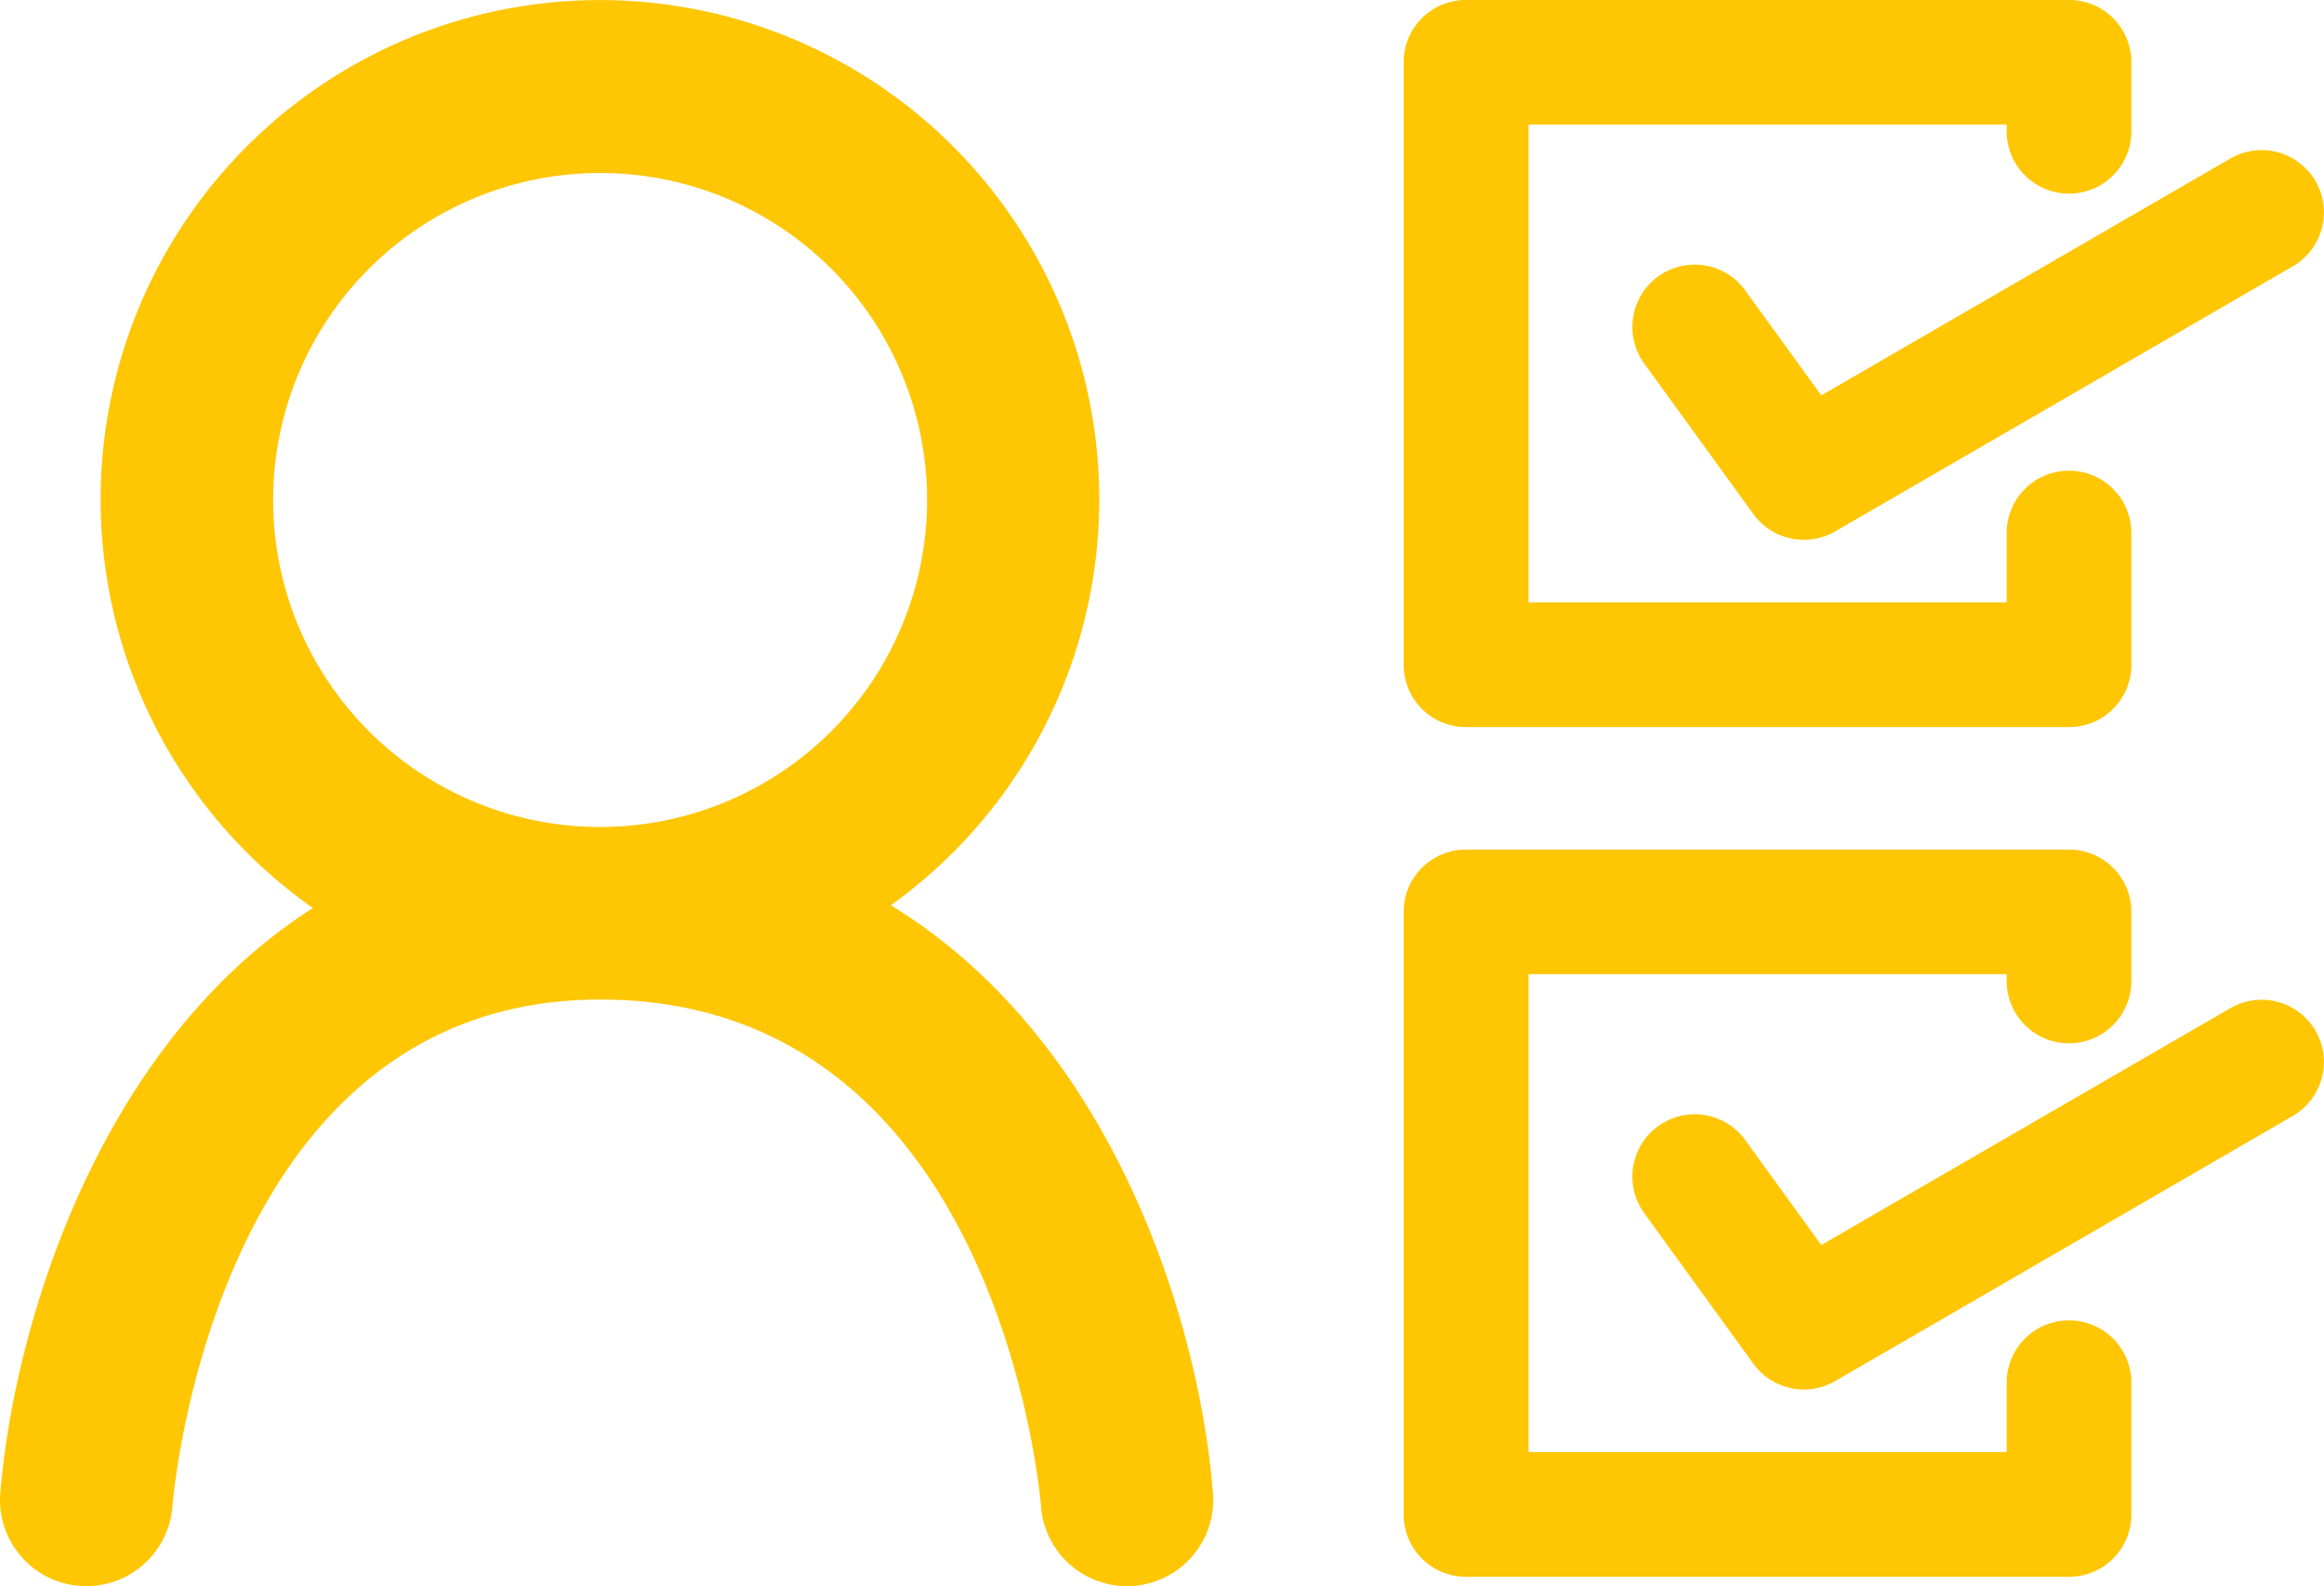
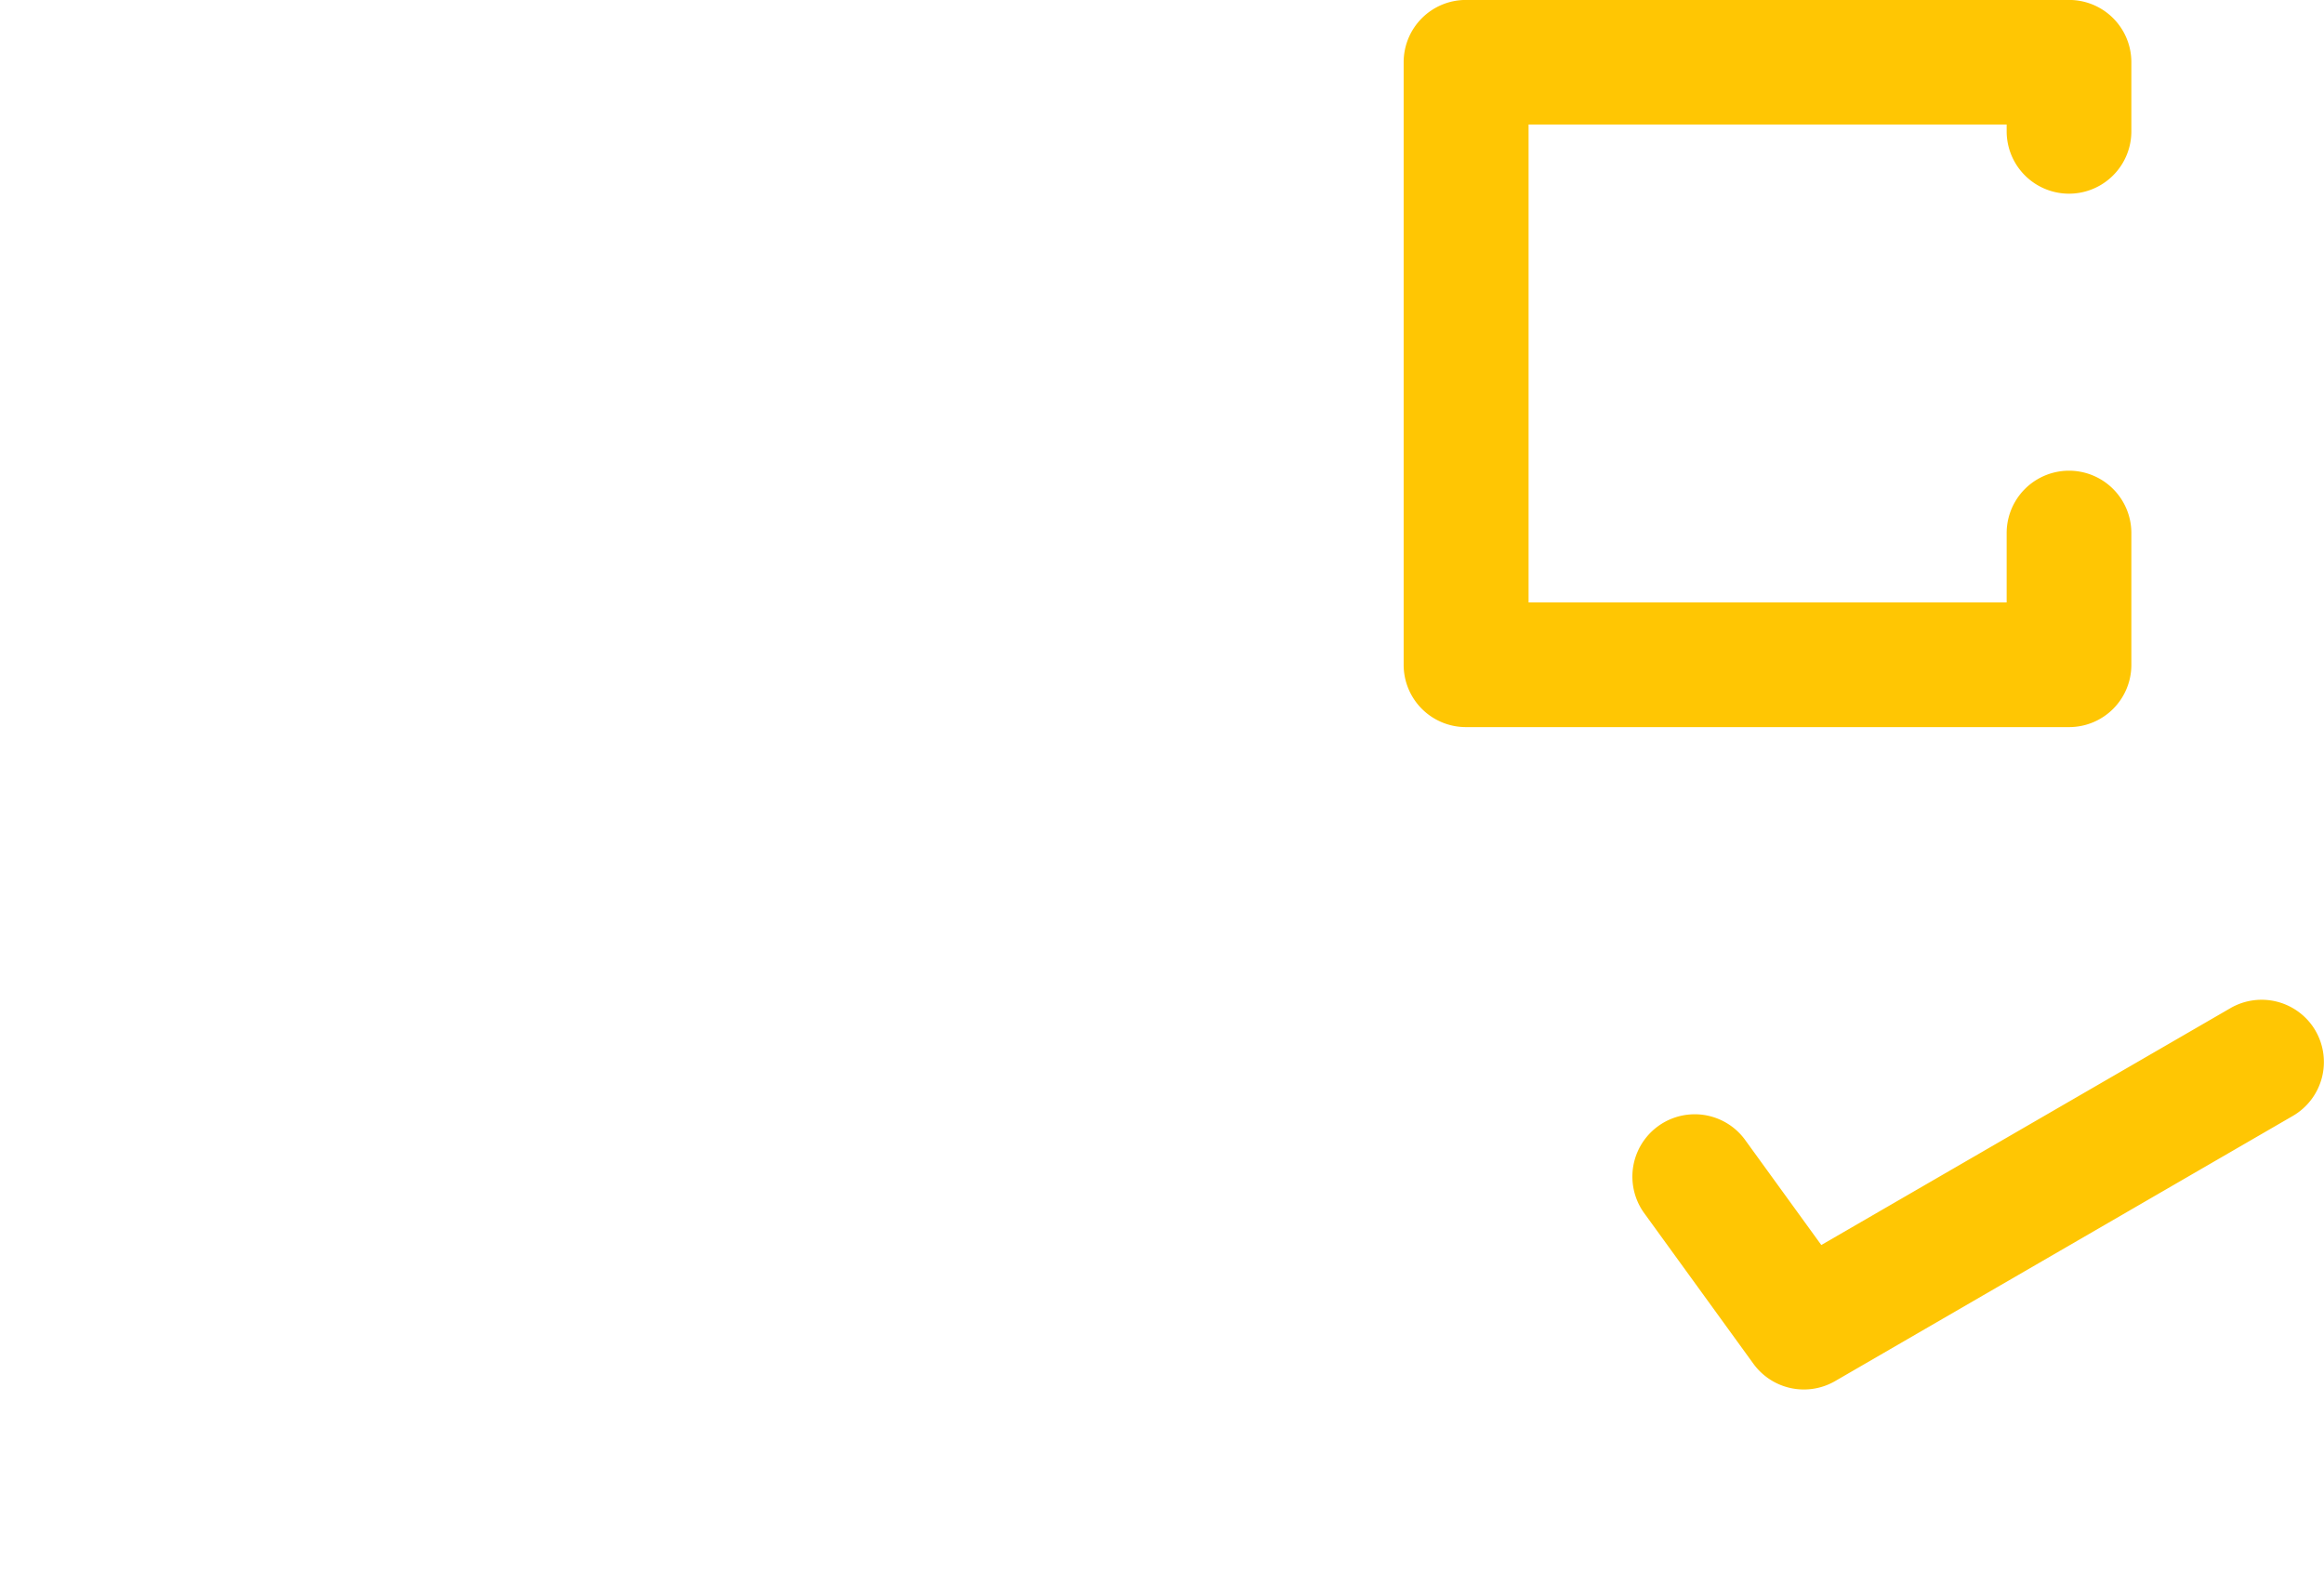
<svg xmlns="http://www.w3.org/2000/svg" width="43.165" height="29.458" viewBox="0 0 43.165 29.458">
  <g id="kyc" transform="translate(13.085 15.453)">
    <g id="Investment_apps" data-name="Investment apps" transform="translate(-2637.299 -940.143)">
      <g id="Dynamic_KYC_Platforms" data-name="Dynamic KYC Platforms" transform="translate(2624.214 924.689)">
        <g id="New_device_compatibility" data-name="New device compatibility" transform="translate(26.071 0)">
          <path id="Path_2580" data-name="Path 2580" d="M302.2,174.426V174.3h-8.88v8.875h8.88v-1.288a1.158,1.158,0,0,1,2.316,0v2.446a1.156,1.156,0,0,1-1.158,1.158h-11.2A1.156,1.156,0,0,1,291,184.335V173.144a1.156,1.156,0,0,1,1.158-1.158h11.2a1.156,1.156,0,0,1,1.158,1.158v1.282a1.158,1.158,0,0,1-2.316,0Z" transform="translate(-291 -171.986)" fill="#ffc603" />
-           <path id="Path_1692" data-name="Path 1692" d="M309.876,176.63a1.158,1.158,0,0,0-1.581-.423h0l-7.6,4.4-1.428-1.97a1.158,1.158,0,0,0-1.874,1.36l2.041,2.815a1.158,1.158,0,0,0,1.518.322l8.5-4.924a1.158,1.158,0,0,0,.423-1.581Z" transform="translate(-292.938 -173.263)" fill="#ffc603" />
        </g>
        <g id="New_device_compatibility-2" data-name="New device compatibility" transform="translate(26.071 15.78)">
-           <path id="Path_2581" data-name="Path 2581" d="M302.2,197.426V197.3h-8.88v8.875h8.88v-1.288a1.158,1.158,0,0,1,2.316,0v2.446a1.156,1.156,0,0,1-1.158,1.158h-11.2A1.156,1.156,0,0,1,291,207.335V196.144a1.156,1.156,0,0,1,1.158-1.158h11.2a1.156,1.156,0,0,1,1.158,1.158v1.282a1.158,1.158,0,0,1-2.316,0Z" transform="translate(-291 -194.986)" fill="#ffc603" />
          <path id="Path_1692-2" data-name="Path 1692" d="M309.876,199.63a1.158,1.158,0,0,0-1.581-.423h0l-7.6,4.4-1.428-1.97a1.158,1.158,0,0,0-1.874,1.36l2.041,2.815a1.158,1.158,0,0,0,1.518.322l8.5-4.924a1.158,1.158,0,0,0,.423-1.581Z" transform="translate(-292.938 -196.263)" fill="#ffc603" />
        </g>
-         <path id="Path_1712" data-name="Path 1712" d="M269.545,188.8a9.274,9.274,0,1,0-10.734.051c-3.975,2.538-5.546,7.725-5.806,10.861a1.6,1.6,0,0,0,1.464,1.728c.045,0,.09.005.137.005a1.6,1.6,0,0,0,1.594-1.47c.032-.384.861-9.422,7.947-9.424h0c7.324,0,8.156,9.036,8.188,9.418a1.6,1.6,0,0,0,3.193-.25h0C275.28,196.557,273.679,191.323,269.545,188.8Zm-5.4-13.6a6.073,6.073,0,1,1-6.073,6.073,6.073,6.073,0,0,1,6.073-6.073Z" transform="translate(-252.999 -171.986)" fill="#ffc603" />
      </g>
    </g>
  </g>
</svg>